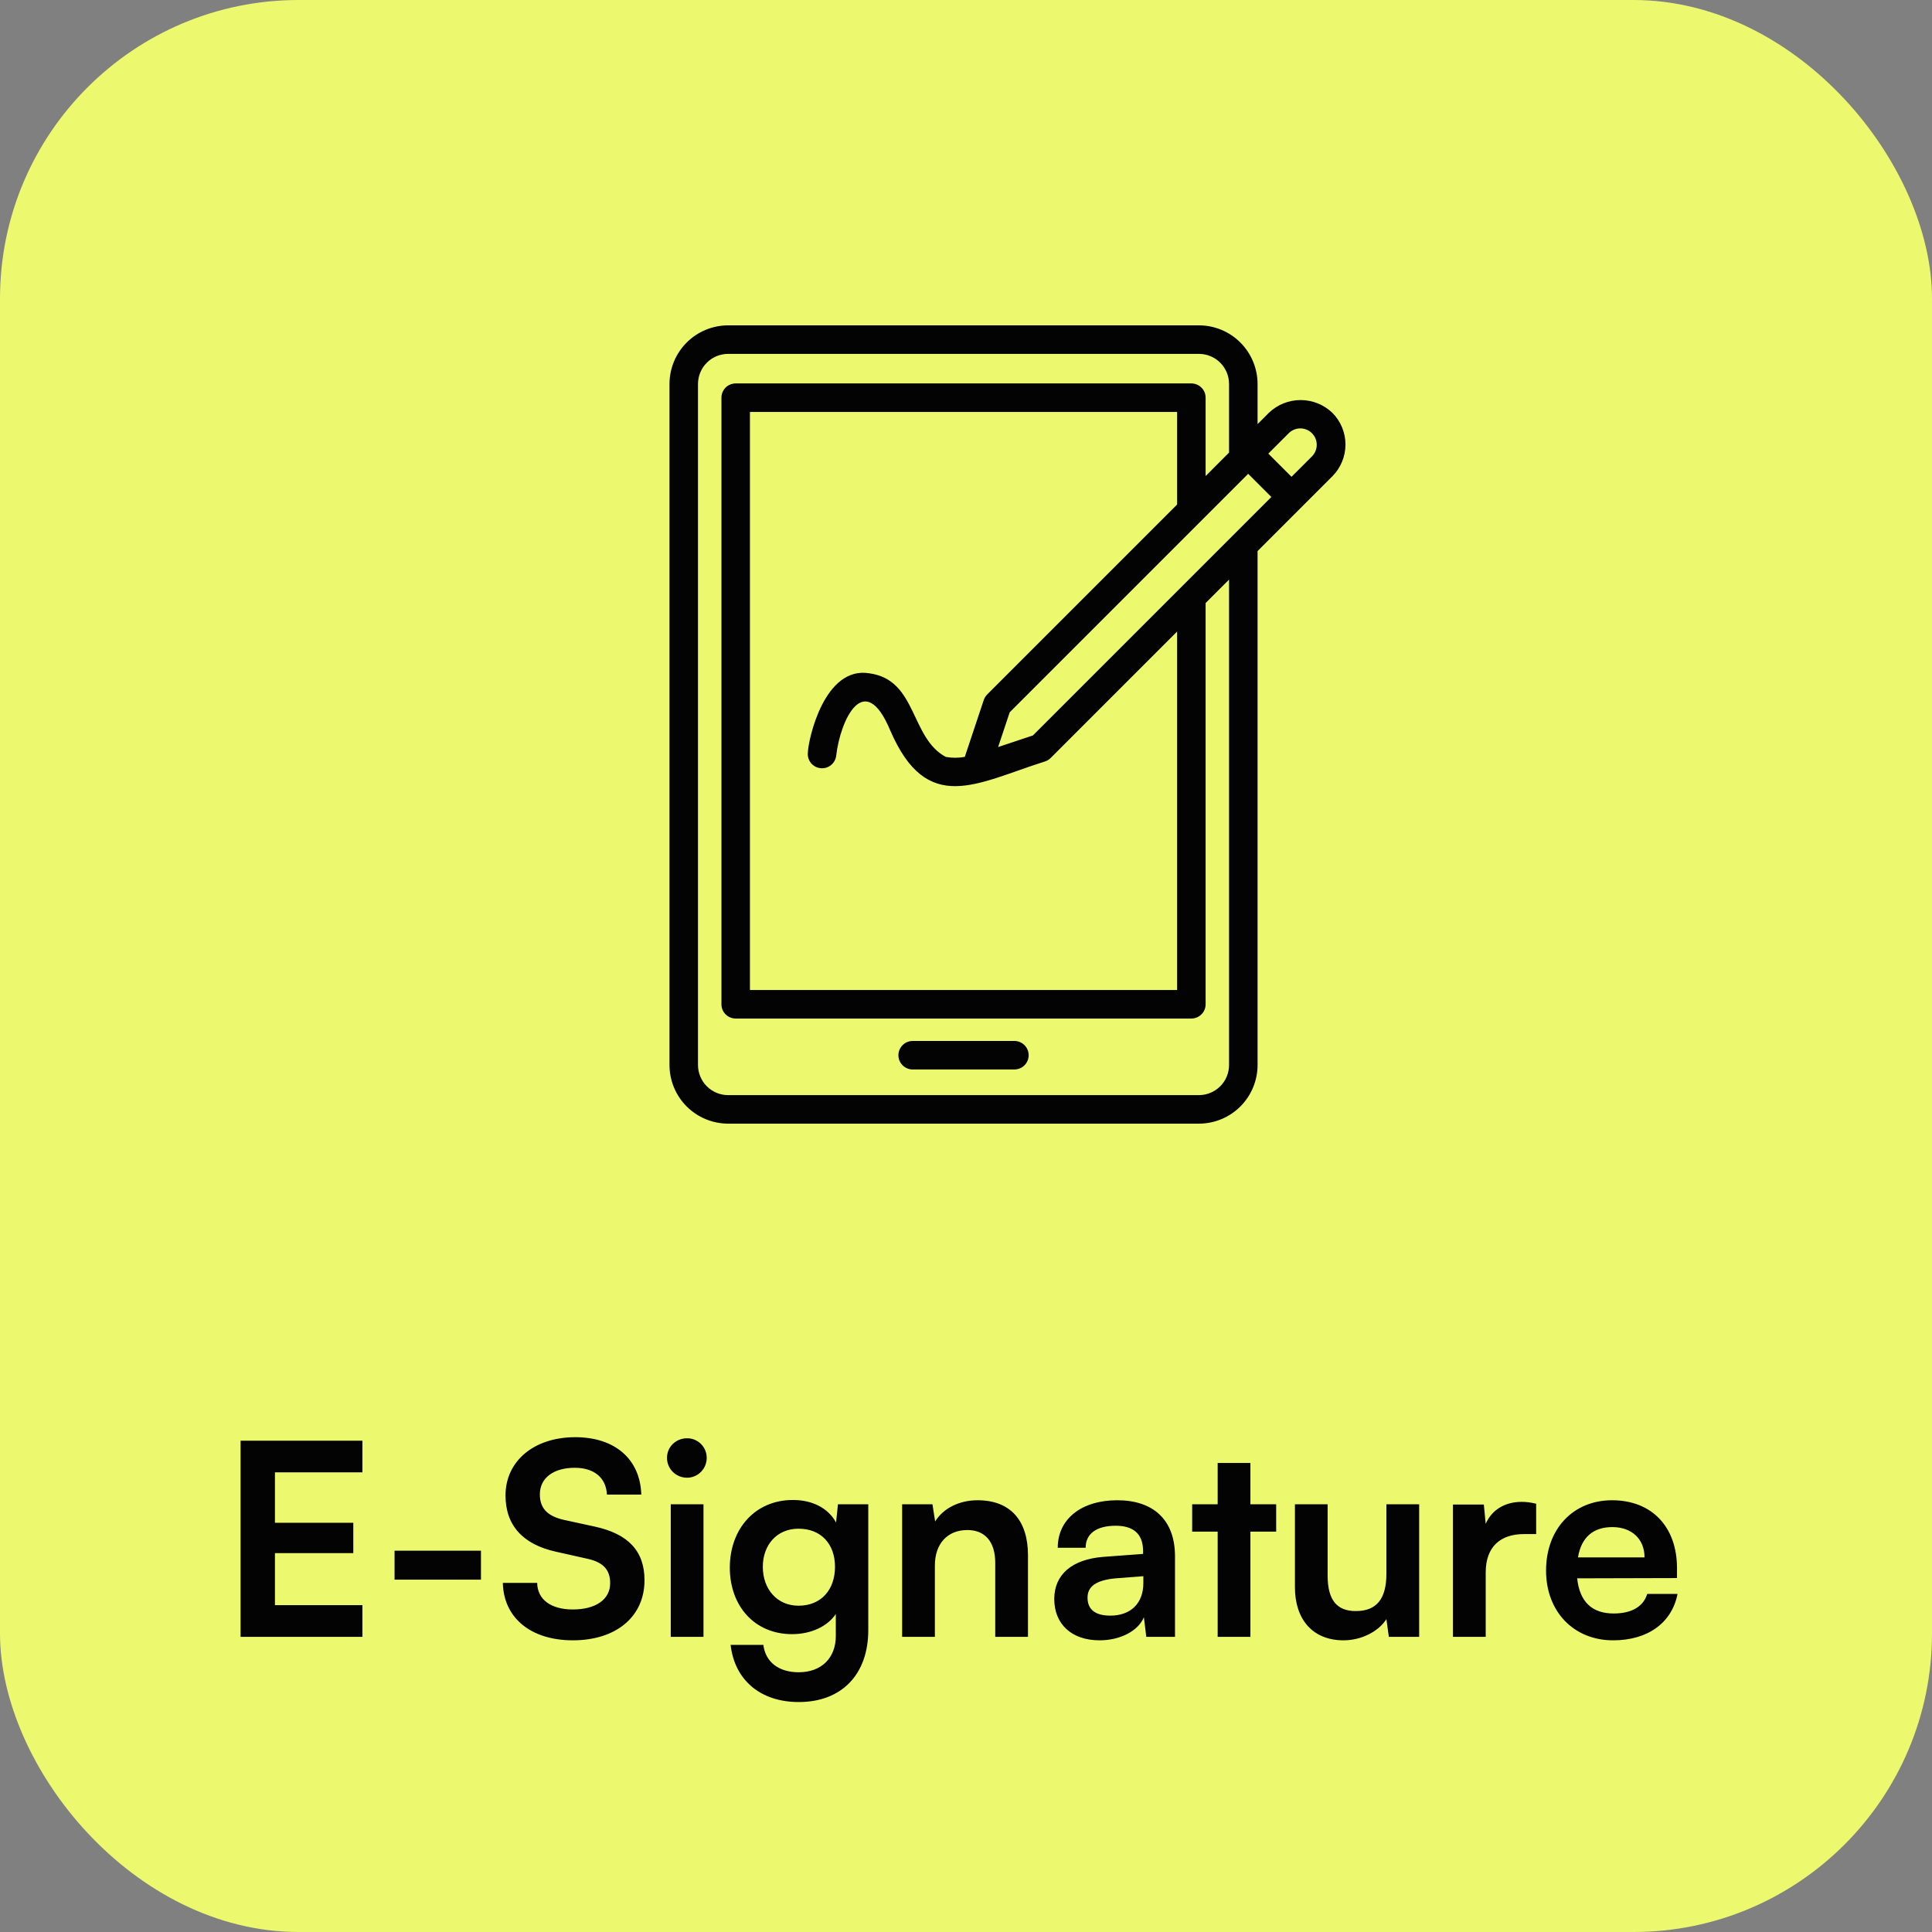
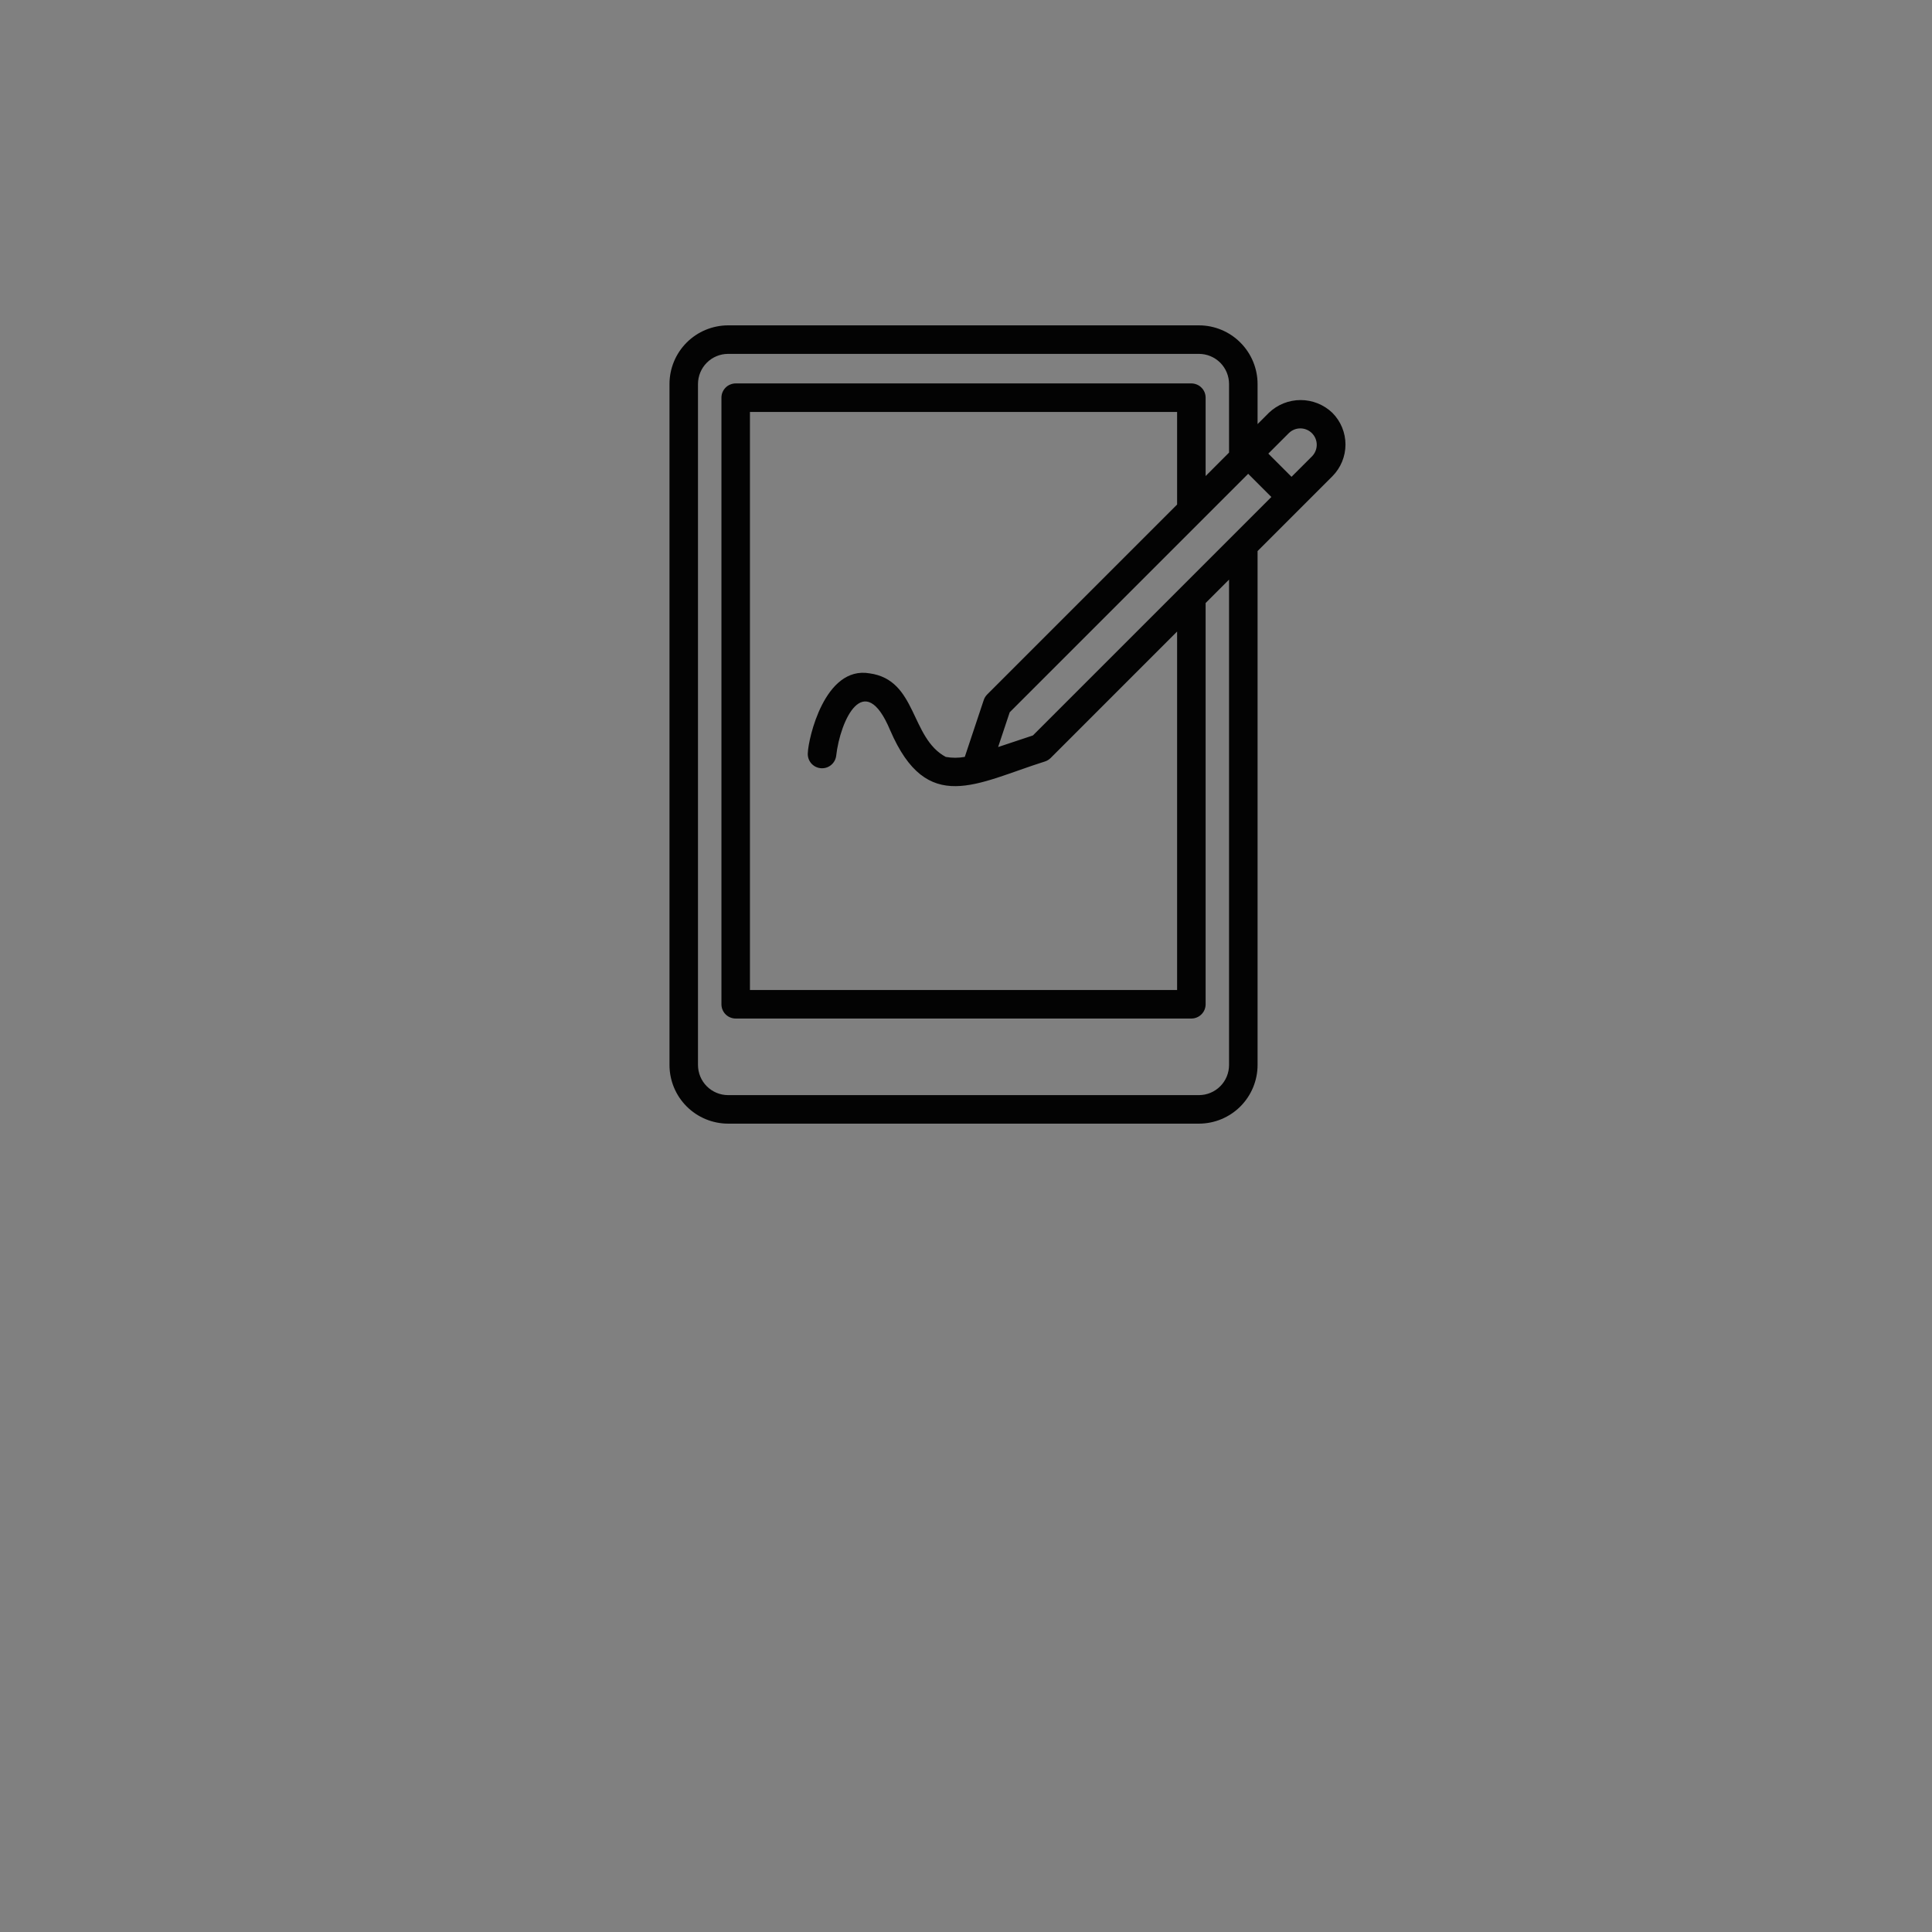
<svg xmlns="http://www.w3.org/2000/svg" width="72" height="72" viewBox="0 0 72 72" fill="none">
  <rect x="0" y="0" width="72" height="72" fill="#808080" stroke="none" />
-   <rect width="72" height="72" rx="11.128" fill="#ECF86E" />
-   <path d="M37.814 38.794H34.003C33.864 38.796 33.731 38.853 33.634 38.953C33.536 39.052 33.481 39.186 33.481 39.325C33.481 39.464 33.536 39.598 33.634 39.697C33.731 39.796 33.864 39.854 34.003 39.856H37.814C37.953 39.853 38.086 39.796 38.183 39.697C38.28 39.598 38.335 39.464 38.335 39.325C38.335 39.186 38.28 39.052 38.183 38.953C38.086 38.854 37.953 38.796 37.814 38.794Z" fill="#030303" />
  <path d="M49.653 15.384C49.334 15.079 48.911 14.909 48.47 14.909C48.029 14.909 47.606 15.079 47.287 15.384L46.866 15.805V14.312C46.866 13.733 46.636 13.178 46.227 12.768C45.818 12.357 45.263 12.126 44.684 12.125H27.131C26.552 12.127 25.997 12.358 25.588 12.768C25.179 13.178 24.95 13.733 24.95 14.312V39.688C24.95 40.267 25.179 40.822 25.588 41.232C25.997 41.642 26.552 41.873 27.131 41.875H44.684C45.263 41.874 45.818 41.642 46.227 41.233C46.636 40.822 46.866 40.267 46.866 39.688V20.537L49.653 17.75C49.966 17.436 50.142 17.01 50.142 16.567C50.142 16.123 49.966 15.698 49.653 15.384ZM38.493 27.408L37.197 27.84L37.629 26.544C38.922 25.25 45.372 18.801 46.516 17.657L47.38 18.521C47.38 18.521 39.88 26.021 38.493 27.408ZM43.867 18.803L36.789 25.881C36.731 25.94 36.687 26.011 36.661 26.089L35.955 28.207C35.72 28.25 35.48 28.25 35.246 28.208C33.92 27.499 34.18 25.341 32.409 25.094C30.726 24.802 30.124 27.539 30.106 28.047C30.092 28.186 30.133 28.324 30.22 28.433C30.307 28.541 30.433 28.611 30.572 28.627C30.71 28.644 30.849 28.606 30.959 28.521C31.069 28.436 31.142 28.312 31.161 28.174C31.311 26.84 32.206 24.905 33.175 27.217C34.553 30.412 36.388 29.183 38.948 28.376C39.026 28.35 39.097 28.306 39.155 28.248L43.867 23.535V36.895H27.948V15.352H43.867V18.803ZM45.803 39.688C45.803 39.985 45.686 40.271 45.476 40.481C45.266 40.692 44.981 40.811 44.684 40.812H27.131C26.834 40.811 26.549 40.692 26.339 40.481C26.13 40.271 26.012 39.985 26.012 39.688V14.312C26.012 14.015 26.13 13.729 26.339 13.519C26.549 13.308 26.834 13.189 27.131 13.188H44.684C44.981 13.189 45.266 13.308 45.476 13.518C45.686 13.729 45.803 14.015 45.803 14.312V16.867L44.93 17.741V14.82C44.93 14.751 44.916 14.682 44.89 14.617C44.863 14.553 44.824 14.494 44.774 14.445C44.725 14.395 44.666 14.356 44.602 14.33C44.538 14.303 44.468 14.289 44.399 14.289H27.417C27.347 14.289 27.278 14.303 27.214 14.33C27.149 14.356 27.09 14.395 27.041 14.445C26.992 14.494 26.953 14.553 26.926 14.617C26.899 14.682 26.886 14.751 26.886 14.82V37.427C26.886 37.496 26.899 37.565 26.926 37.63C26.953 37.694 26.992 37.753 27.041 37.802C27.09 37.852 27.149 37.891 27.214 37.917C27.278 37.944 27.347 37.958 27.417 37.958H44.399C44.468 37.958 44.538 37.944 44.602 37.917C44.666 37.891 44.725 37.852 44.774 37.802C44.824 37.753 44.863 37.694 44.89 37.63C44.916 37.565 44.93 37.496 44.93 37.427V22.473L45.803 21.6V39.688ZM48.902 16.999L48.131 17.769L47.267 16.905L48.038 16.134C48.154 16.024 48.308 15.963 48.467 15.965C48.627 15.967 48.78 16.031 48.892 16.144C49.005 16.257 49.07 16.41 49.071 16.57C49.073 16.729 49.012 16.883 48.902 16.999Z" fill="#030303" />
-   <path d="M13.506 61H8.966V53.69H13.506V54.87H10.246V56.75H13.166V57.88H10.246V59.82H13.506V61ZM14.704 58.87V57.79H17.924V58.87H14.704ZM18.839 55.73C18.839 54.45 19.899 53.56 21.439 53.56C22.919 53.56 23.859 54.38 23.899 55.7H22.619C22.589 55.07 22.139 54.7 21.419 54.7C20.629 54.7 20.119 55.08 20.119 55.69C20.119 56.21 20.399 56.5 21.009 56.64L22.159 56.89C23.409 57.16 24.019 57.8 24.019 58.89C24.019 60.25 22.959 61.13 21.349 61.13C19.789 61.13 18.769 60.3 18.739 58.99H20.019C20.029 59.61 20.529 59.98 21.349 59.98C22.199 59.98 22.739 59.61 22.739 59C22.739 58.51 22.489 58.22 21.889 58.09L20.729 57.83C19.489 57.56 18.839 56.85 18.839 55.73ZM25.607 55.07C25.187 55.07 24.857 54.74 24.857 54.33C24.857 53.92 25.187 53.6 25.607 53.6C26.007 53.6 26.337 53.92 26.337 54.33C26.337 54.74 26.007 55.07 25.607 55.07ZM24.997 61V56.06H26.217V61H24.997ZM27.198 58.42C27.198 56.98 28.138 55.9 29.548 55.9C30.288 55.9 30.868 56.21 31.158 56.74L31.228 56.06H32.358V60.75C32.358 62.4 31.368 63.43 29.768 63.43C28.348 63.43 27.378 62.62 27.228 61.3H28.448C28.528 61.94 29.018 62.32 29.768 62.32C30.608 62.32 31.148 61.79 31.148 60.97V60.15C30.838 60.61 30.228 60.9 29.518 60.9C28.118 60.9 27.198 59.85 27.198 58.42ZM28.428 58.39C28.428 59.22 28.958 59.84 29.758 59.84C30.598 59.84 31.118 59.25 31.118 58.39C31.118 57.55 30.608 56.97 29.758 56.97C28.948 56.97 28.428 57.58 28.428 58.39ZM34.84 61H33.62V56.06H34.75L34.85 56.7C35.16 56.2 35.76 55.91 36.43 55.91C37.67 55.91 38.31 56.68 38.31 57.96V61H37.09V58.25C37.09 57.42 36.68 57.02 36.05 57.02C35.3 57.02 34.84 57.54 34.84 58.34V61ZM40.979 61.13C39.929 61.13 39.289 60.52 39.289 59.59C39.289 58.68 39.949 58.11 41.119 58.02L42.599 57.91V57.8C42.599 57.13 42.199 56.86 41.579 56.86C40.859 56.86 40.459 57.16 40.459 57.68H39.419C39.419 56.61 40.299 55.91 41.639 55.91C42.969 55.91 43.789 56.63 43.789 58V61H42.719L42.629 60.27C42.419 60.78 41.749 61.13 40.979 61.13ZM41.379 60.21C42.129 60.21 42.609 59.76 42.609 59V58.74L41.579 58.82C40.819 58.89 40.529 59.14 40.529 59.54C40.529 59.99 40.829 60.21 41.379 60.21ZM46.599 61H45.379V57.08H44.429V56.06H45.379V54.52H46.599V56.06H47.559V57.08H46.599V61ZM51.667 56.06H52.888V61H51.758L51.667 60.34C51.367 60.81 50.727 61.13 50.068 61.13C48.928 61.13 48.258 60.36 48.258 59.15V56.06H49.477V58.72C49.477 59.66 49.847 60.04 50.528 60.04C51.297 60.04 51.667 59.59 51.667 58.65V56.06ZM57.248 56.04V57.17H56.798C55.918 57.17 55.368 57.64 55.368 58.6V61H54.148V56.07H55.298L55.368 56.79C55.578 56.3 56.048 55.97 56.708 55.97C56.878 55.97 57.048 55.99 57.248 56.04ZM60.117 61.13C58.647 61.13 57.617 60.06 57.617 58.53C57.617 56.98 58.627 55.91 60.077 55.91C61.557 55.91 62.497 56.9 62.497 58.44V58.81L58.777 58.82C58.867 59.69 59.327 60.13 60.137 60.13C60.807 60.13 61.247 59.87 61.387 59.4H62.517C62.307 60.48 61.407 61.13 60.117 61.13ZM60.087 56.91C59.367 56.91 58.927 57.3 58.807 58.04H61.287C61.287 57.36 60.817 56.91 60.087 56.91Z" fill="#030303" />
</svg>